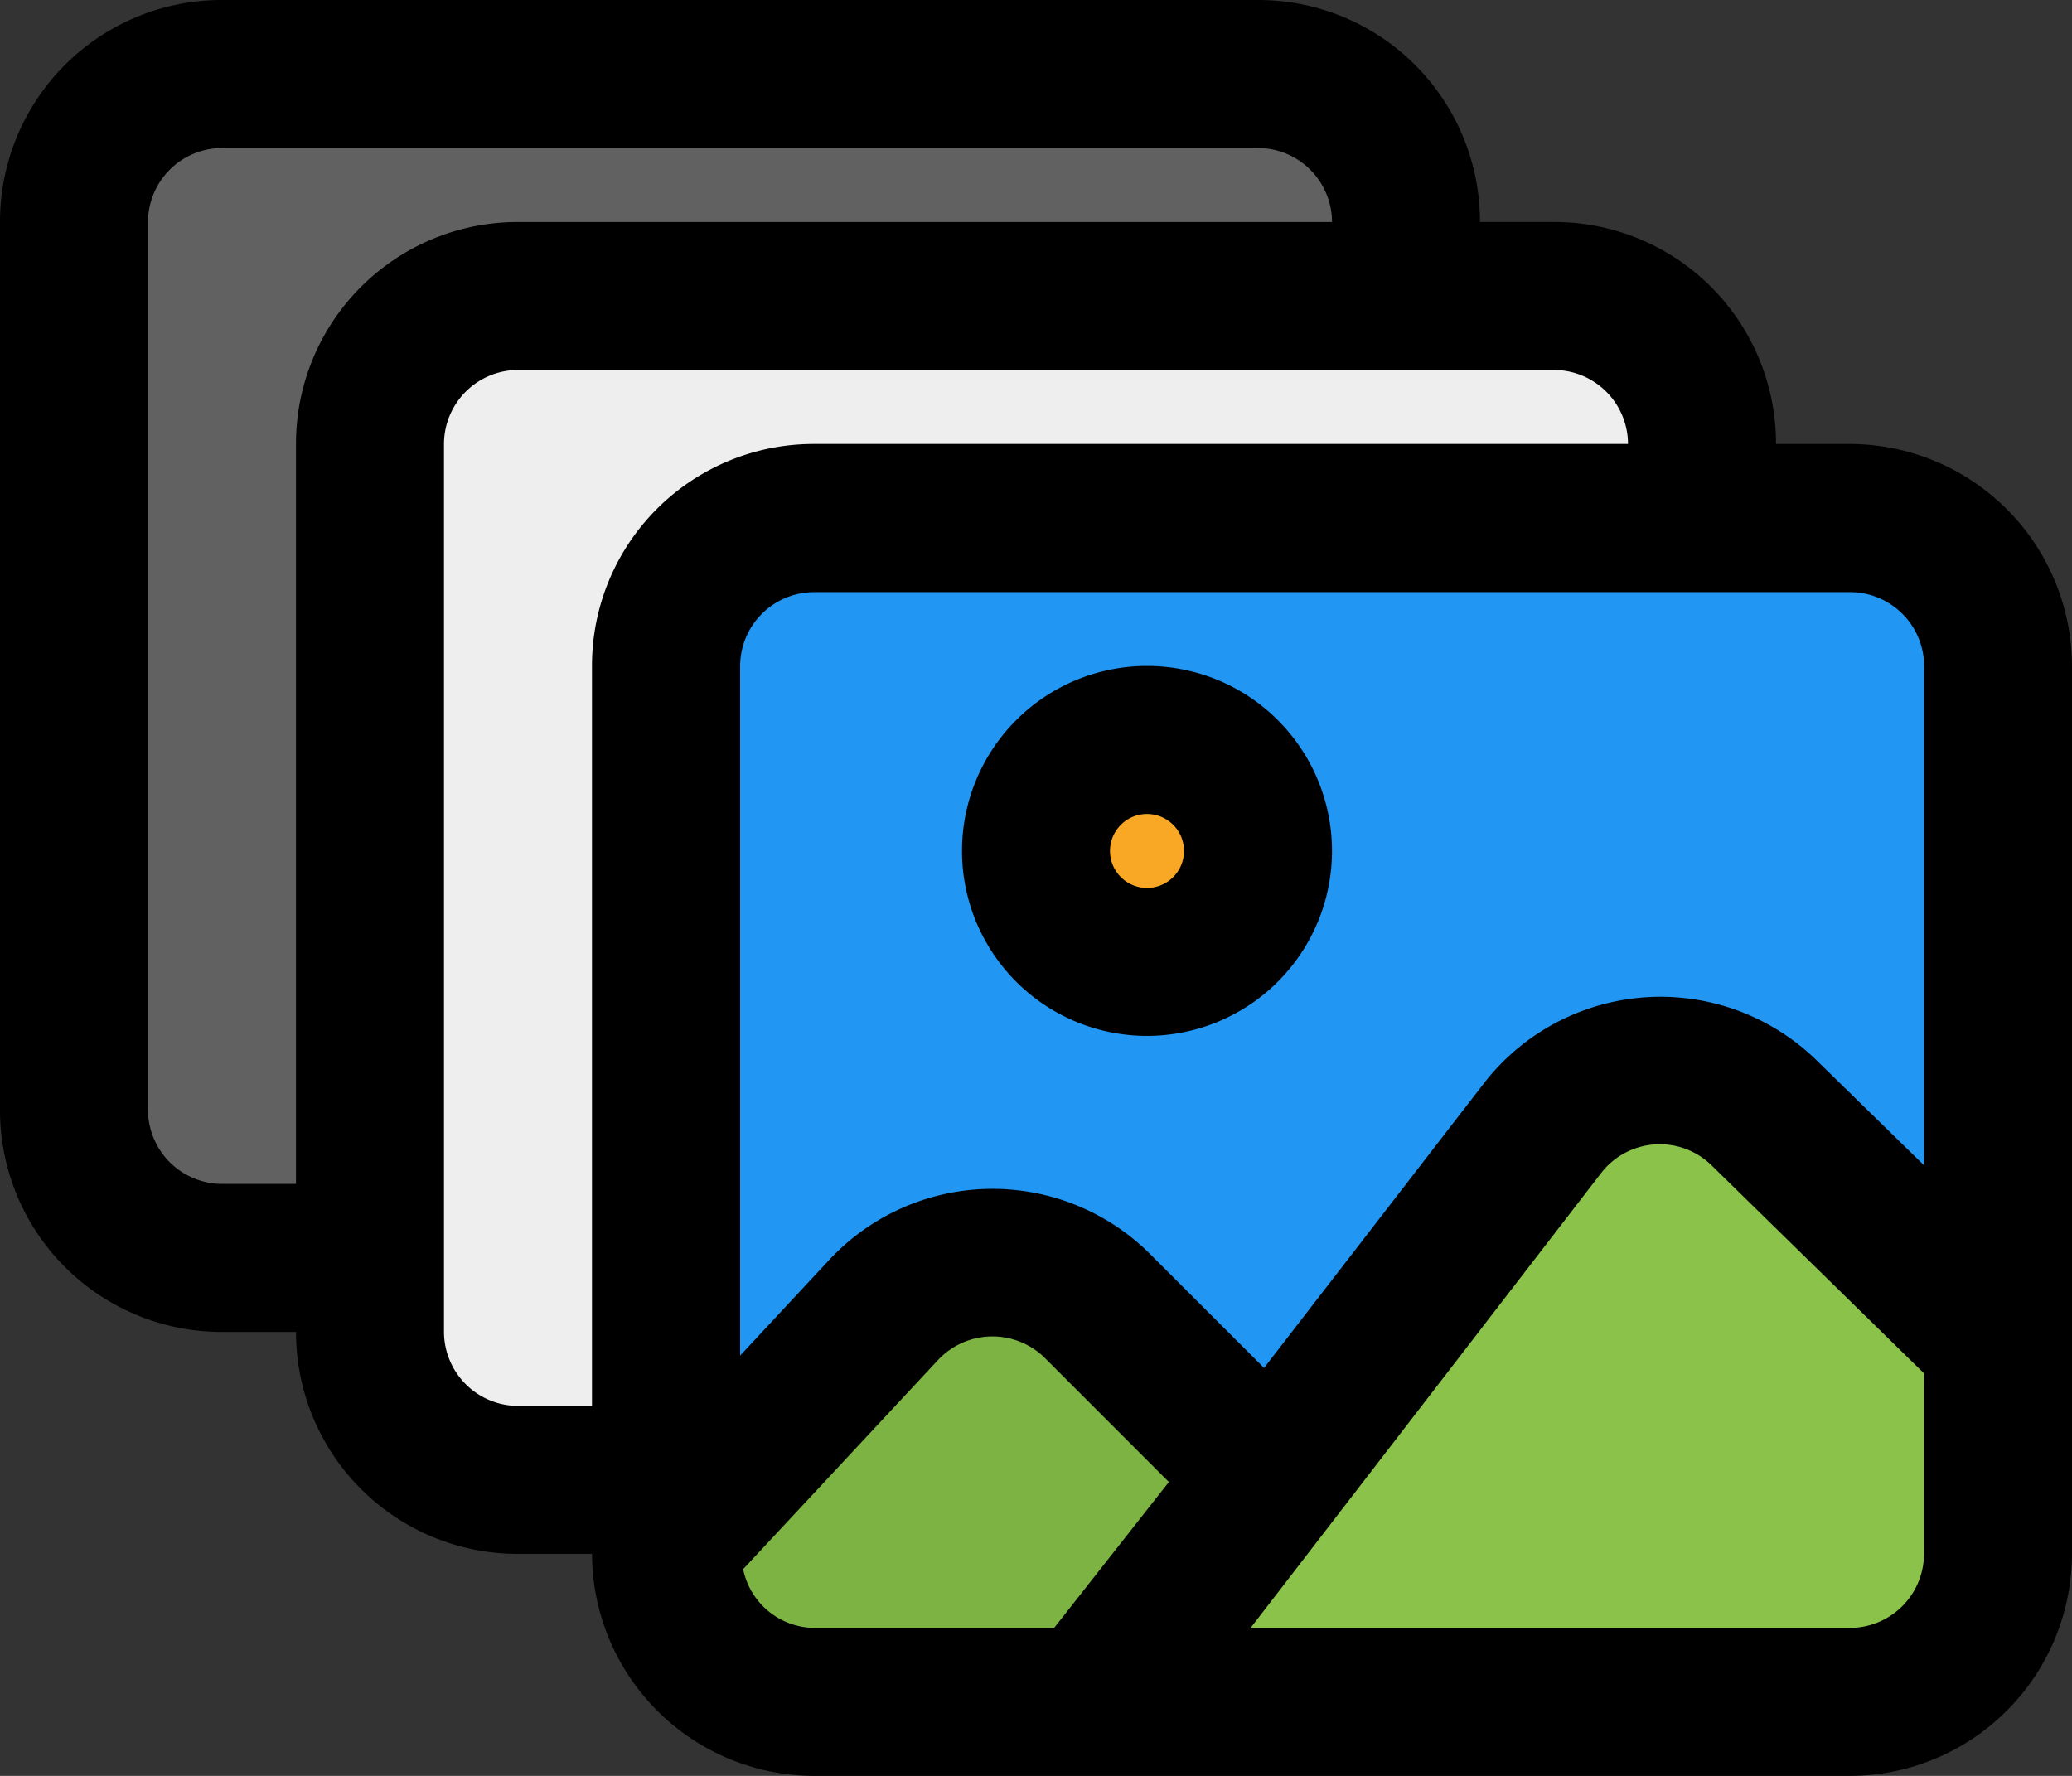
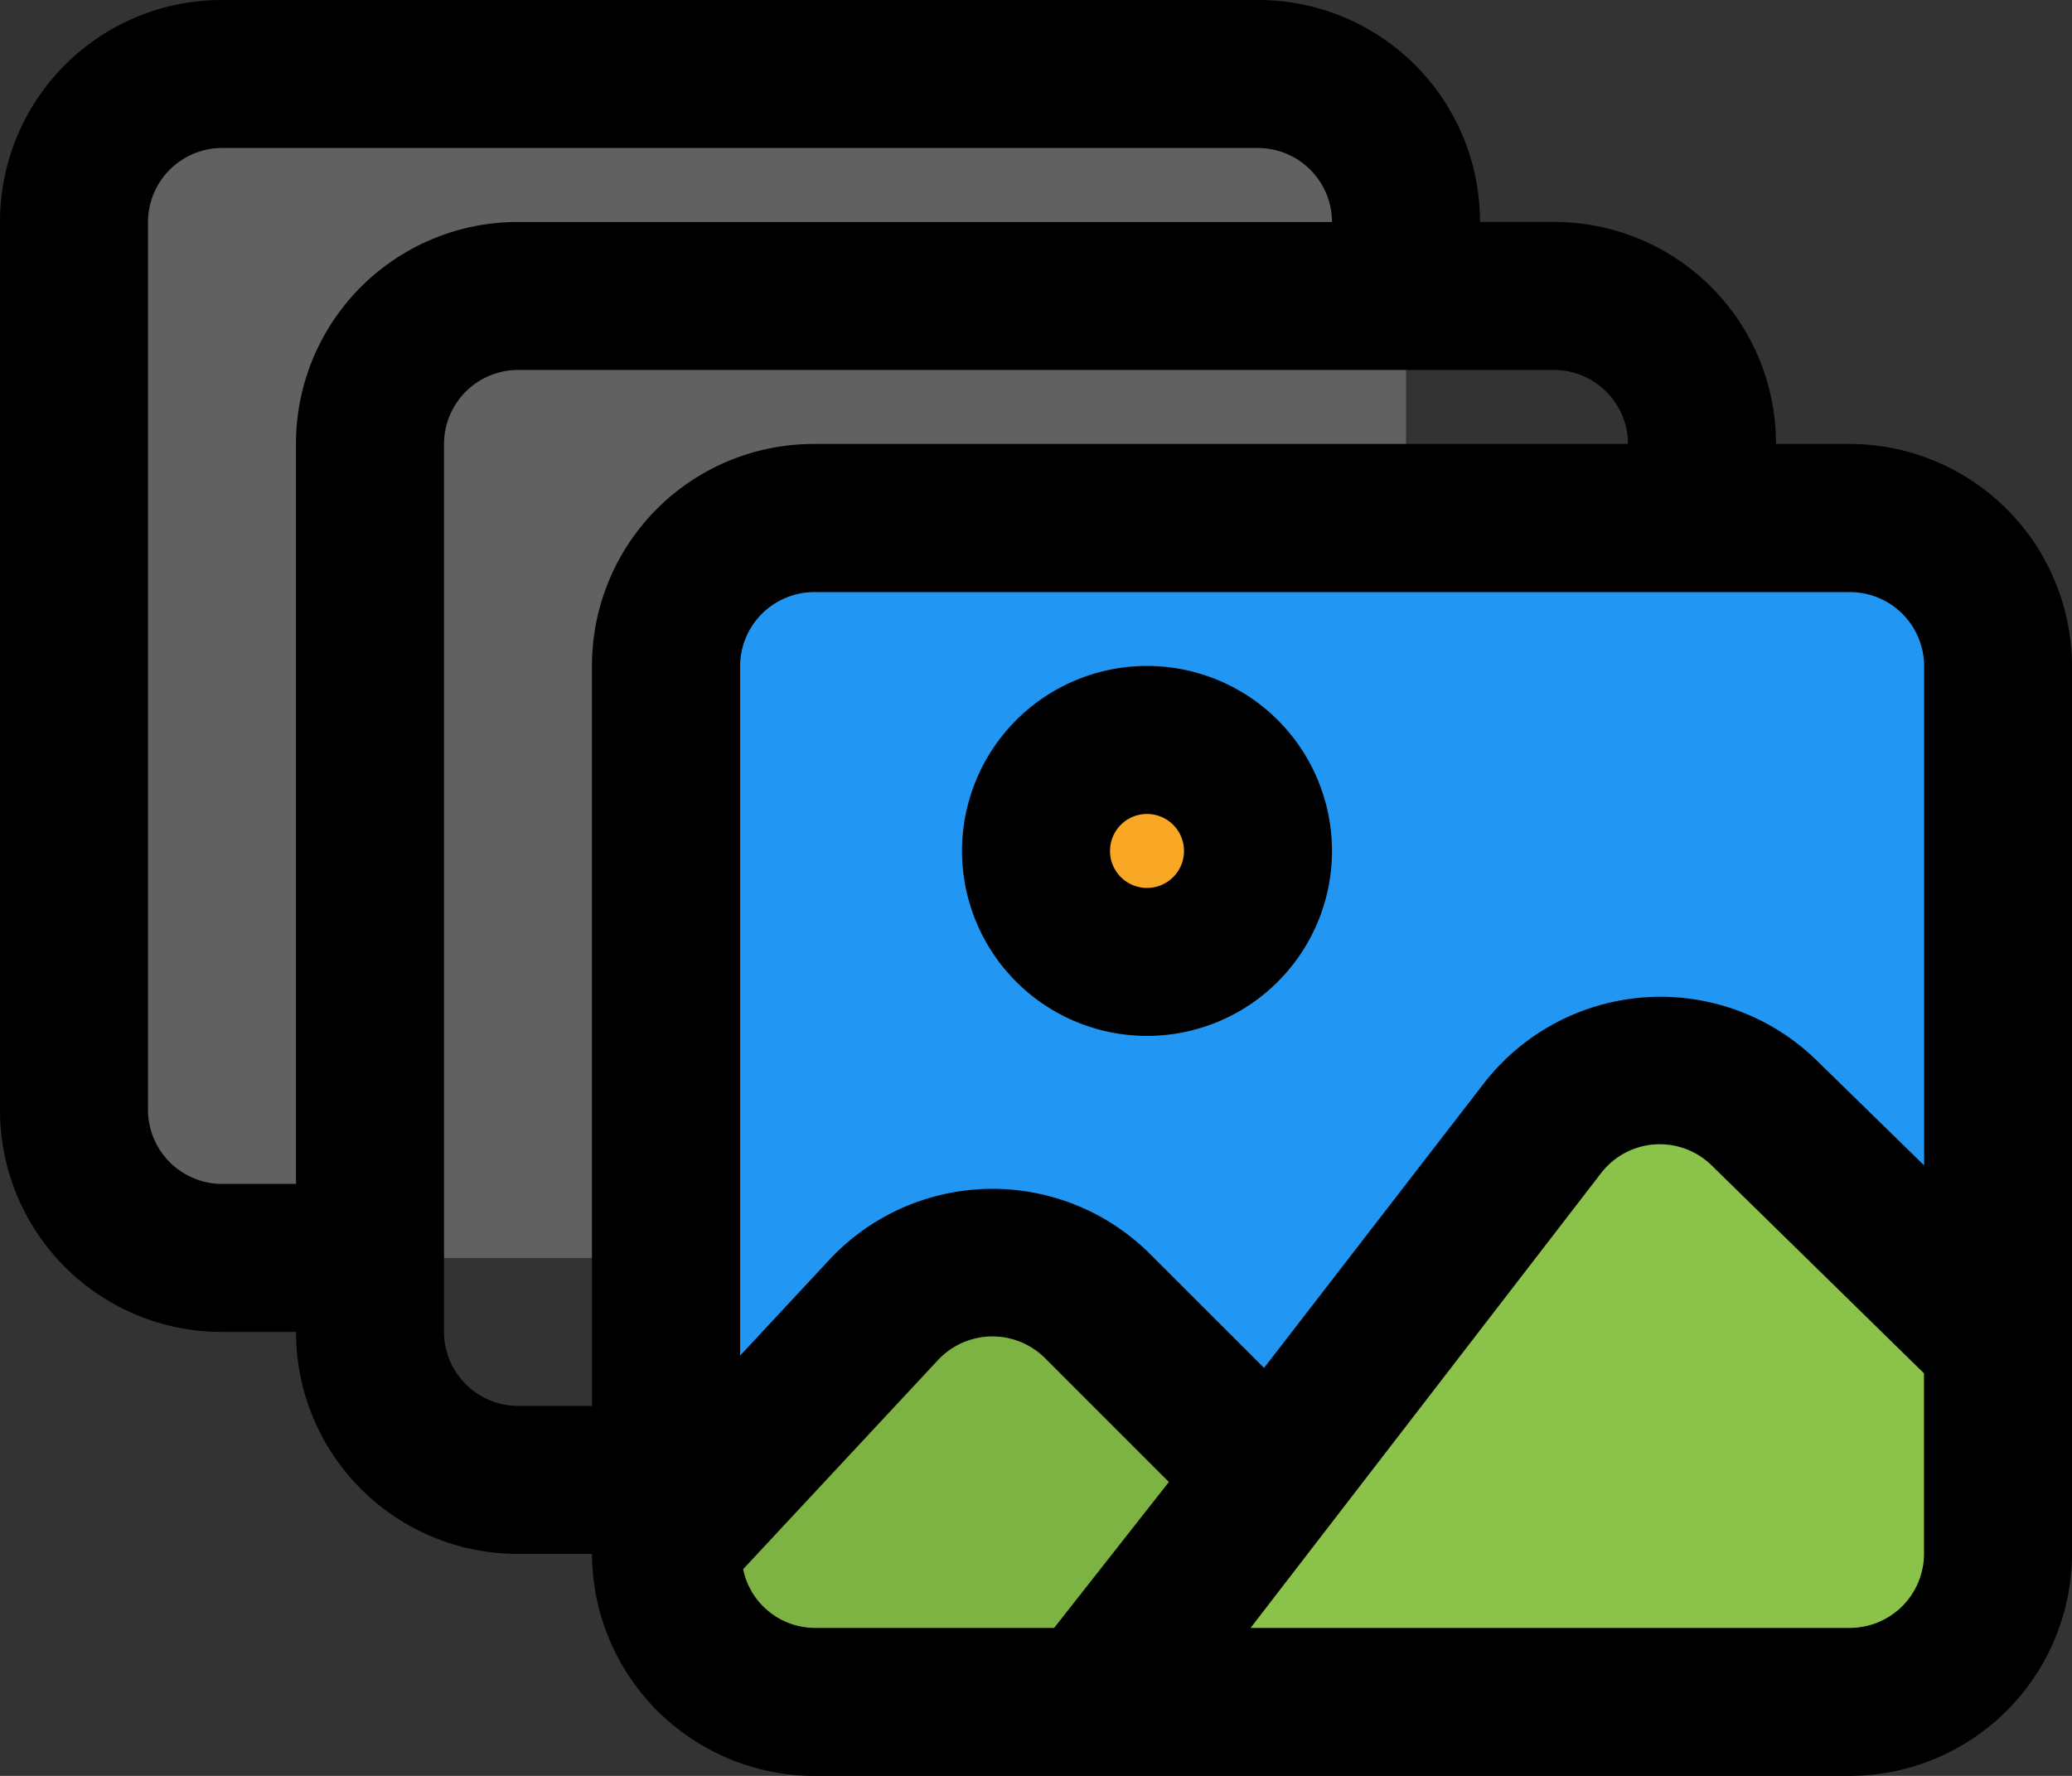
<svg xmlns="http://www.w3.org/2000/svg" width="61" height="52.286" viewBox="0 0 61 52.286">
  <rect x="0" y="0" width="61" height="52.286" fill="#333333" stroke="none" />
  <g id="gallery_1_" data-name="gallery (1)" transform="translate(-2 -4)">
    <g id="Ikon" transform="translate(4.179 6.179)">
      <path id="Path_5379" data-name="Path 5379" d="M42.214,9.357v8.714H24.786a4.37,4.37,0,0,0-4.357,4.357V39.857H7.357A4.37,4.37,0,0,1,3,35.5V9.357A4.37,4.37,0,0,1,7.357,5h30.5a4.37,4.37,0,0,1,4.357,4.357Z" transform="translate(-3 -5)" fill="#616161" />
      <rect id="Rectangle_1198" data-name="Rectangle 1198" width="39.407" height="34.153" rx="2" transform="translate(17.525 13.585)" fill="#2196f3" />
-       <path id="Path_5380" data-name="Path 5380" d="M46.214,12.357v2.179H20.071a4.37,4.37,0,0,0-4.357,4.357V42.857H11.357A4.37,4.37,0,0,1,7,38.5V12.357A4.37,4.37,0,0,1,11.357,8h30.5A4.37,4.37,0,0,1,46.214,12.357Z" transform="translate(1.714 -1.464)" fill="#eee" />
      <path id="Path_5381" data-name="Path 5381" d="M43.308,26.478v6.231a4.37,4.37,0,0,1-4.357,4.357H16.86L29.91,20.16A4.345,4.345,0,0,1,36.4,19.7Z" transform="translate(13.335 10.862)" fill="#8bc34a" />
      <path id="Path_5382" data-name="Path 5382" d="M28.712,27.357,23.483,34H15.357A4.37,4.37,0,0,1,11,29.644v-.305l6.422-6.893a4.357,4.357,0,0,1,6.269-.111Z" transform="translate(6.429 13.927)" fill="#7cb342" />
      <circle id="Ellipse_1400" data-name="Ellipse 1400" cx="3.284" cy="3.284" r="3.284" transform="translate(28.033 20.152)" fill="#f9a825" />
    </g>
    <g id="Line" transform="translate(2 4)">
      <path id="Path_5383" data-name="Path 5383" d="M56.464,17.071H54.286a6.527,6.527,0,0,0-6.536-6.536H45.571A6.527,6.527,0,0,0,39.036,4H8.536A6.527,6.527,0,0,0,2,10.536V36.679a6.527,6.527,0,0,0,6.536,6.536h2.179A6.527,6.527,0,0,0,17.25,49.75h2.179a6.555,6.555,0,0,0,6.536,6.536h30.5A6.555,6.555,0,0,0,63,49.75V23.607A6.555,6.555,0,0,0,56.464,17.071ZM8.536,38.857a2.185,2.185,0,0,1-2.179-2.179V10.536A2.185,2.185,0,0,1,8.536,8.357h30.5a2.185,2.185,0,0,1,2.179,2.179H17.25a6.527,6.527,0,0,0-6.536,6.536V38.857Zm8.714,6.536a2.185,2.185,0,0,1-2.179-2.179V17.071a2.185,2.185,0,0,1,2.179-2.179h30.5a2.185,2.185,0,0,1,2.179,2.179H25.964a6.527,6.527,0,0,0-6.536,6.536V45.393Zm15.784,6.536h-7.07A2.163,2.163,0,0,1,23.878,50.2l5.744-6.165a2.195,2.195,0,0,1,3.137-.056l3.653,3.654ZM58.643,49.75a2.185,2.185,0,0,1-2.179,2.179H38.818l10.326-13.4a2.181,2.181,0,0,1,3.246-.218l6.252,6.122ZM55.462,35.2a6.579,6.579,0,0,0-9.76.675l-6.488,8.4L35.837,40.9a6.567,6.567,0,0,0-9.4.168l-2.648,2.844v-20.3a2.185,2.185,0,0,1,2.179-2.179h30.5a2.185,2.185,0,0,1,2.179,2.179V38.312ZM35.768,23.607a5.446,5.446,0,1,0,5.446,5.446A5.446,5.446,0,0,0,35.768,23.607Zm0,6.536a1.089,1.089,0,1,1,1.089-1.089,1.089,1.089,0,0,1-1.089,1.089Z" transform="translate(-2 -4)" />
    </g>
  </g>
</svg>